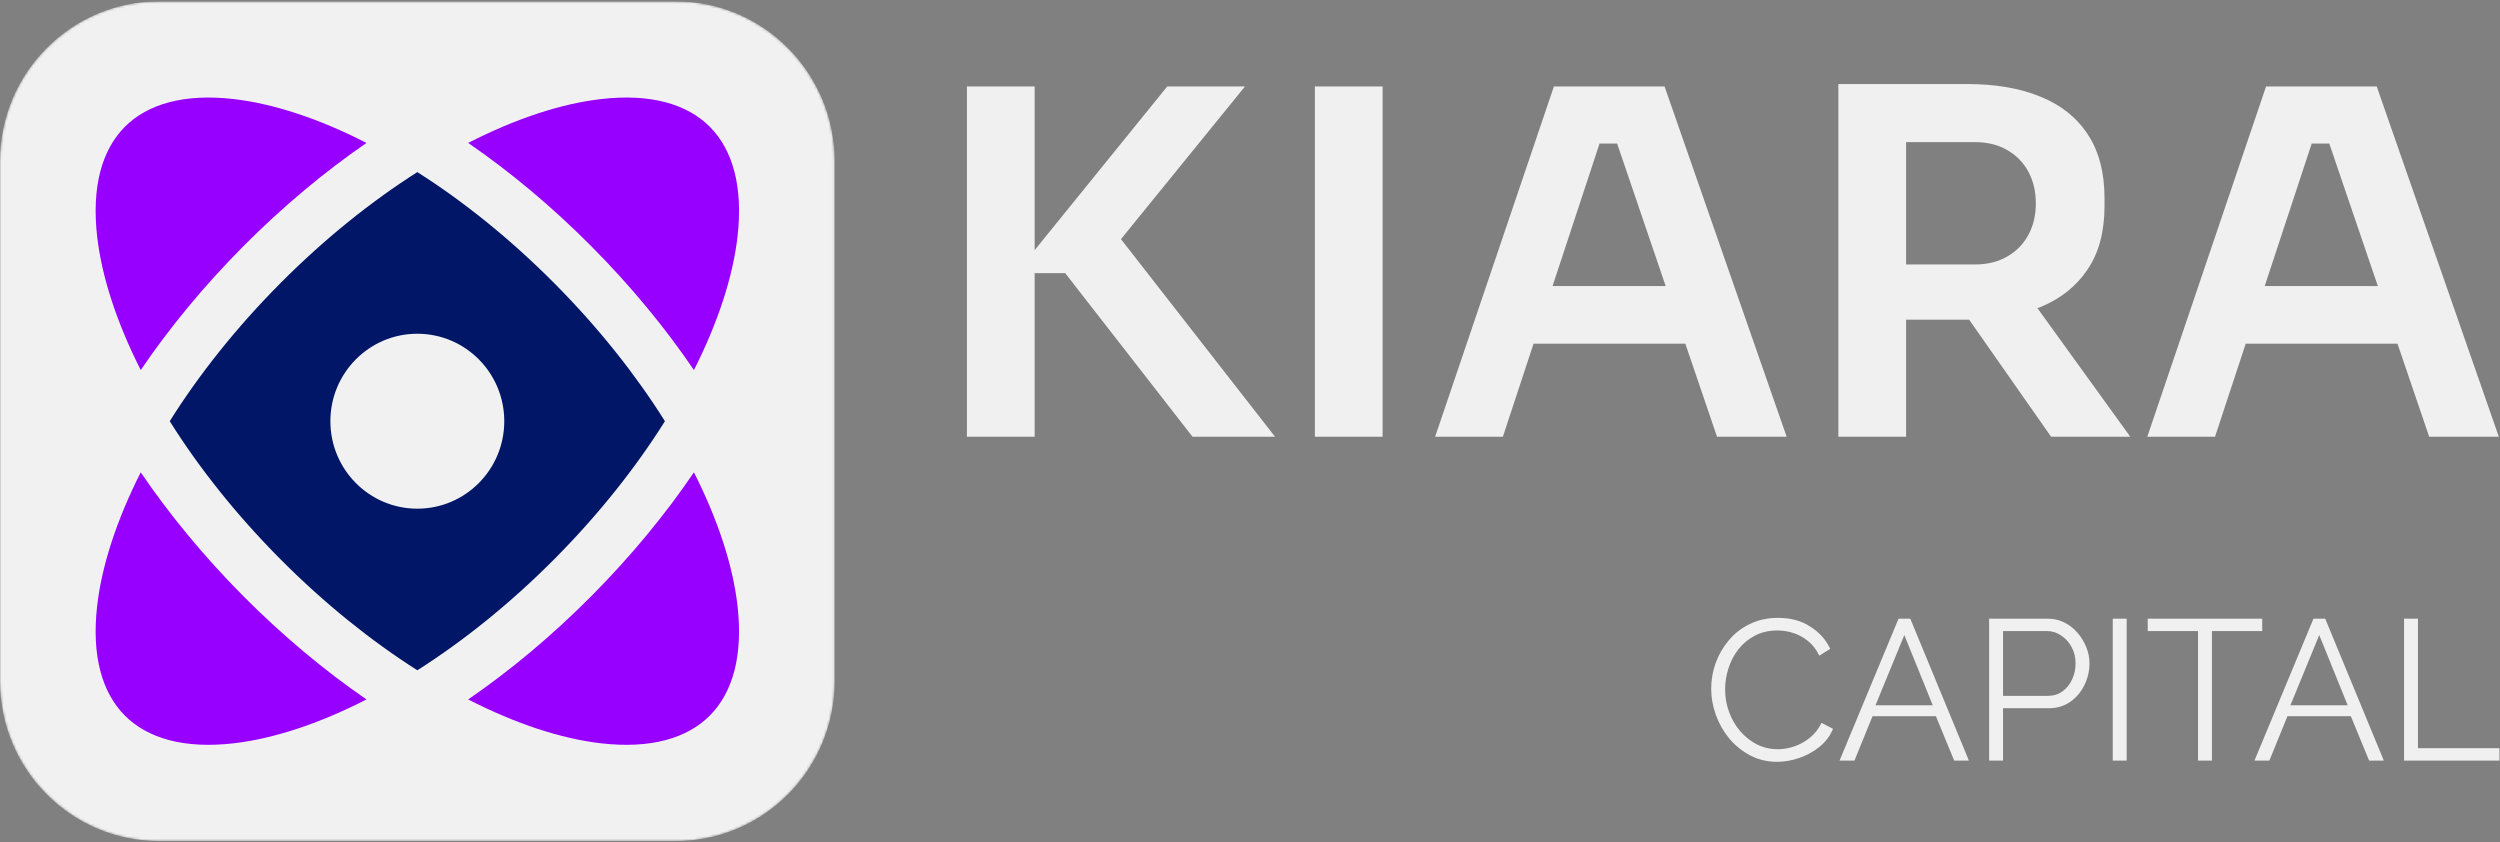
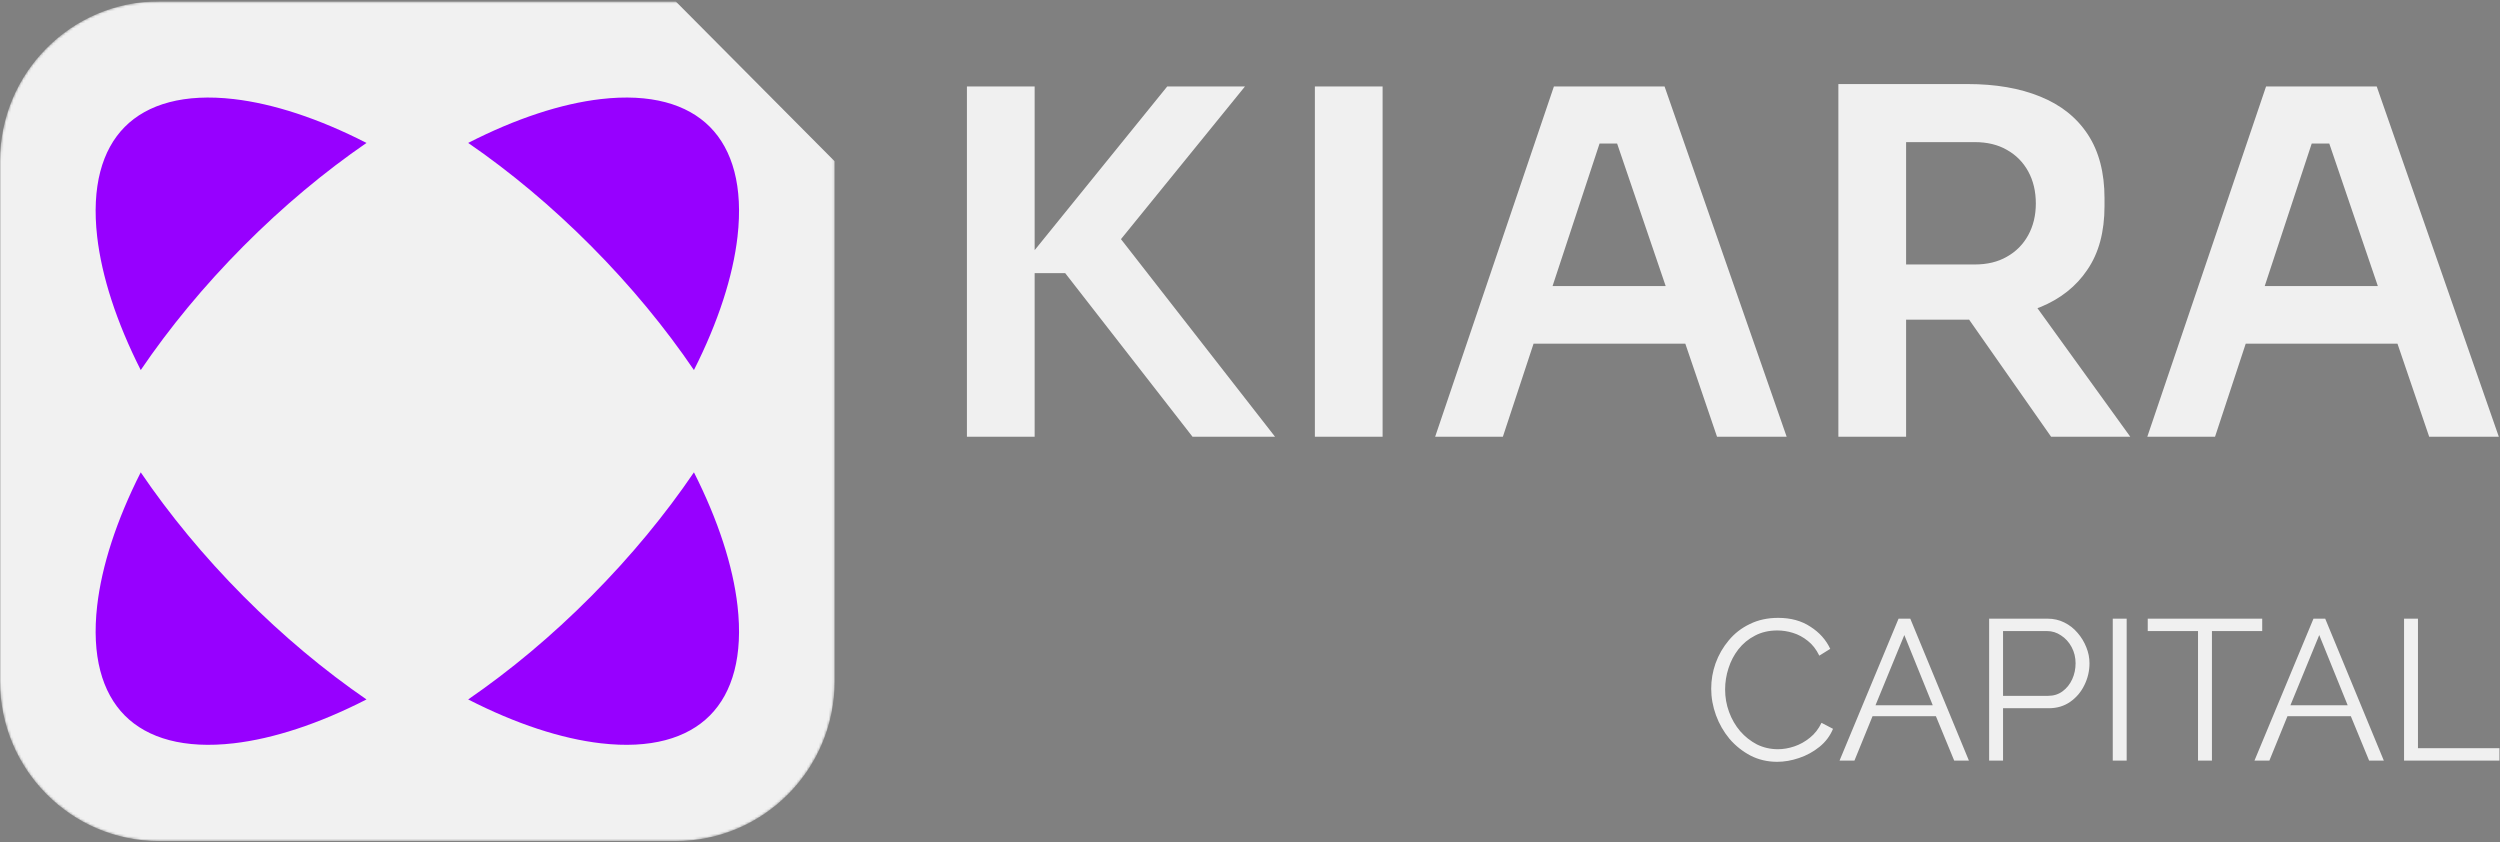
<svg xmlns="http://www.w3.org/2000/svg" width="1009" height="340" viewBox="0 0 1009 340" fill="none">
  <rect x="0" y="0" width="1009" height="340" fill="#808080" stroke="none" />
  <g clip-path="url(#clip0_219_4598)">
    <path d="M690.641 277.935C690.641 274.438 691.229 271.023 692.405 267.687C693.636 264.298 695.4 261.232 697.699 258.488C699.998 255.692 702.832 253.485 706.201 251.872C709.569 250.205 713.392 249.37 717.67 249.37C722.751 249.37 727.082 250.553 730.664 252.921C734.3 255.233 736.973 258.219 738.684 261.877L734.273 264.621C733.043 262.092 731.493 260.102 729.621 258.65C727.749 257.144 725.744 256.068 723.606 255.422C721.52 254.777 719.435 254.454 717.349 254.454C713.928 254.454 710.906 255.153 708.286 256.552C705.667 257.896 703.446 259.726 701.629 262.039C699.864 264.298 698.528 266.853 697.619 269.704C696.709 272.501 696.255 275.353 696.255 278.257C696.255 281.432 696.789 284.471 697.859 287.376C698.929 290.28 700.426 292.862 702.351 295.122C704.276 297.328 706.522 299.103 709.088 300.447C711.708 301.738 714.542 302.384 717.59 302.384C719.728 302.384 721.921 302.008 724.167 301.254C726.413 300.501 728.498 299.345 730.423 297.785C732.401 296.224 733.979 294.207 735.155 291.733L739.807 294.154C738.632 297.005 736.812 299.426 734.353 301.416C731.894 303.406 729.14 304.913 726.092 305.934C723.097 306.956 720.157 307.468 717.269 307.468C713.366 307.468 709.783 306.633 706.522 304.966C703.26 303.244 700.426 300.985 698.02 298.188C695.666 295.336 693.849 292.164 692.566 288.667C691.282 285.116 690.641 281.538 690.641 277.935ZM766.258 249.693H770.99L794.651 306.983H788.716L781.337 289.07H755.751L748.452 306.983H742.436L766.258 249.693ZM780.053 284.632L768.584 256.31L756.954 284.632H780.053ZM802.814 306.983V249.693H826.395C828.854 249.693 831.1 250.205 833.133 251.226C835.218 252.248 837.01 253.647 838.507 255.422C840.003 257.144 841.181 259.081 842.036 261.232C842.891 263.33 843.319 265.481 843.319 267.687C843.319 270.807 842.624 273.766 841.233 276.563C839.897 279.306 837.998 281.538 835.539 283.26C833.08 284.982 830.192 285.842 826.877 285.842H808.429V306.983H802.814ZM808.429 280.84H826.636C828.882 280.84 830.834 280.221 832.491 278.984C834.148 277.746 835.431 276.132 836.341 274.142C837.25 272.152 837.704 270 837.704 267.687C837.704 265.32 837.17 263.141 836.1 261.151C835.03 259.161 833.614 257.601 831.849 256.471C830.138 255.288 828.24 254.696 826.155 254.696H808.429V280.84ZM852.709 306.983V249.693H858.324V306.983H852.709ZM913.028 254.696H892.736V306.983H887.121V254.696H866.829V249.693H913.028V254.696ZM933.721 249.693H938.454L962.115 306.983H956.179L948.8 289.07H923.214L915.916 306.983H909.9L933.721 249.693ZM947.517 284.632L936.047 256.31L924.417 284.632H947.517ZM970.278 306.983V249.693H975.892V301.981H1008.78V306.983H970.278Z" fill="#F0F0F0" />
    <path d="M481.301 176.264L429.904 110.227H410.077L471.098 34.894H502.475L447.421 102.675L446.651 89.119L514.602 176.264H481.301ZM390.25 176.264V34.894H417.584V176.264H390.25ZM530.684 176.264V34.894H558.018V176.264H530.684ZM579.225 176.264L627.156 34.894H671.816L721.095 176.264H692.99L651.218 53.679L661.036 57.94H636.974L646.984 53.679L606.559 176.264H579.225ZM612.719 138.695L621.382 115.456H678.36L686.83 138.695H612.719ZM741.969 176.264V33.926H769.304V176.264H741.969ZM827.822 176.264L784.703 114.681H815.31L859.777 176.264H827.822ZM761.219 129.012V106.741H797.023C802.028 106.741 806.327 105.709 809.92 103.643C813.642 101.577 816.529 98.672 818.583 94.928C820.636 91.184 821.662 86.924 821.662 82.147C821.662 77.241 820.636 72.916 818.583 69.172C816.529 65.428 813.642 62.523 809.92 60.457C806.327 58.392 802.028 57.359 797.023 57.359H761.219V33.926H794.136C805.429 33.926 815.182 35.605 823.395 38.961C831.736 42.318 838.153 47.418 842.645 54.26C847.136 61.103 849.382 69.688 849.382 80.017V83.115C849.382 93.573 847.072 102.158 842.452 108.872C837.96 115.585 831.608 120.62 823.395 123.977C815.182 127.334 805.429 129.012 794.136 129.012H761.219ZM866.654 176.264L914.585 34.894H959.244L1008.52 176.264H980.419L938.647 53.679L948.464 57.94H924.402L934.412 53.679L893.988 176.264H866.654ZM900.148 138.695L908.81 115.456H965.789L974.259 138.695H900.148Z" fill="#F0F0F0" />
    <mask id="mask0_219_4598" style="mask-type:luminance" maskUnits="userSpaceOnUse" x="0" y="0" width="337" height="340">
      <path d="M272.703 0.55H64.165C28.728 0.55 0 29.451 0 65.102V274.898C0 310.549 28.728 339.45 64.165 339.45H272.703C308.14 339.45 336.868 310.549 336.868 274.898V65.102C336.868 29.451 308.14 0.55 272.703 0.55Z" fill="white" />
    </mask>
    <g mask="url(#mask0_219_4598)">
-       <path d="M272.703 0.55H64.165C28.728 0.55 0 29.451 0 65.102V274.898C0 310.549 28.728 339.45 64.165 339.45H272.703C308.14 339.45 336.868 310.549 336.868 274.898V65.102C336.868 29.451 308.14 0.55 272.703 0.55Z" fill="#F1F1F1" />
+       <path d="M272.703 0.55H64.165C28.728 0.55 0 29.451 0 65.102V274.898C0 310.549 28.728 339.45 64.165 339.45H272.703C308.14 339.45 336.868 310.549 336.868 274.898V65.102Z" fill="#F1F1F1" />
      <path d="M238.64 99.366C222.652 83.281 205.849 69.298 188.957 57.685C208.29 47.785 226.598 41.834 242.481 39.991C262.511 37.666 277.311 41.947 286.514 51.205C295.715 60.463 299.971 75.353 297.661 95.504C295.828 111.483 289.913 129.901 280.073 149.352C268.53 132.358 254.63 115.452 238.64 99.366Z" fill="#9700FF" />
-       <path fill-rule="evenodd" clip-rule="evenodd" d="M223.749 114.344C241.623 132.325 256.617 151.282 268.364 169.993C256.617 188.704 241.624 207.658 223.751 225.636C205.876 243.619 187.034 258.705 168.436 270.523C149.836 258.705 130.994 243.619 113.121 225.639C95.249 207.658 80.255 188.704 68.508 169.993C80.255 151.28 95.25 132.324 113.124 114.342C130.996 96.362 149.837 81.278 168.436 69.46C187.034 81.278 205.875 96.363 223.749 114.344ZM168.432 205.302C187.812 205.302 203.523 189.496 203.523 170C203.523 150.504 187.812 134.698 168.432 134.698C149.052 134.698 133.342 150.504 133.342 170C133.342 189.496 149.052 205.302 168.432 205.302Z" fill="#011667" />
      <path d="M188.957 282.297C205.85 270.684 222.653 256.7 238.643 240.614C254.632 224.529 268.53 207.626 280.073 190.634C289.912 210.084 295.828 228.501 297.658 244.477C299.969 264.629 295.714 279.518 286.511 288.775C277.309 298.033 262.51 302.315 242.479 299.989C226.596 298.146 208.29 292.196 188.957 282.297Z" fill="#9700FF" />
      <path d="M98.231 240.616C114.22 256.702 131.023 270.684 147.914 282.297C128.582 292.195 110.276 298.146 94.395 299.988C74.365 302.313 59.566 298.032 50.364 288.773C41.162 279.517 36.906 264.627 39.217 244.476C41.048 228.501 46.963 210.084 56.801 190.634C68.345 207.626 82.243 224.531 98.231 240.616Z" fill="#9700FF" />
      <path d="M56.804 149.351C68.348 132.357 82.247 115.451 98.237 99.365C114.225 83.28 131.027 69.299 147.918 57.685C128.585 47.787 110.278 41.836 94.396 39.993C74.366 37.668 59.566 41.95 50.364 51.208C41.162 60.465 36.906 75.355 39.217 95.506C41.049 111.484 46.964 129.902 56.804 149.351Z" fill="#9700FF" />
    </g>
  </g>
  <defs>
    <clipPath id="clip0_219_4598">
      <rect width="1009" height="338.901" fill="white" transform="translate(0 0.55)" />
    </clipPath>
  </defs>
</svg>